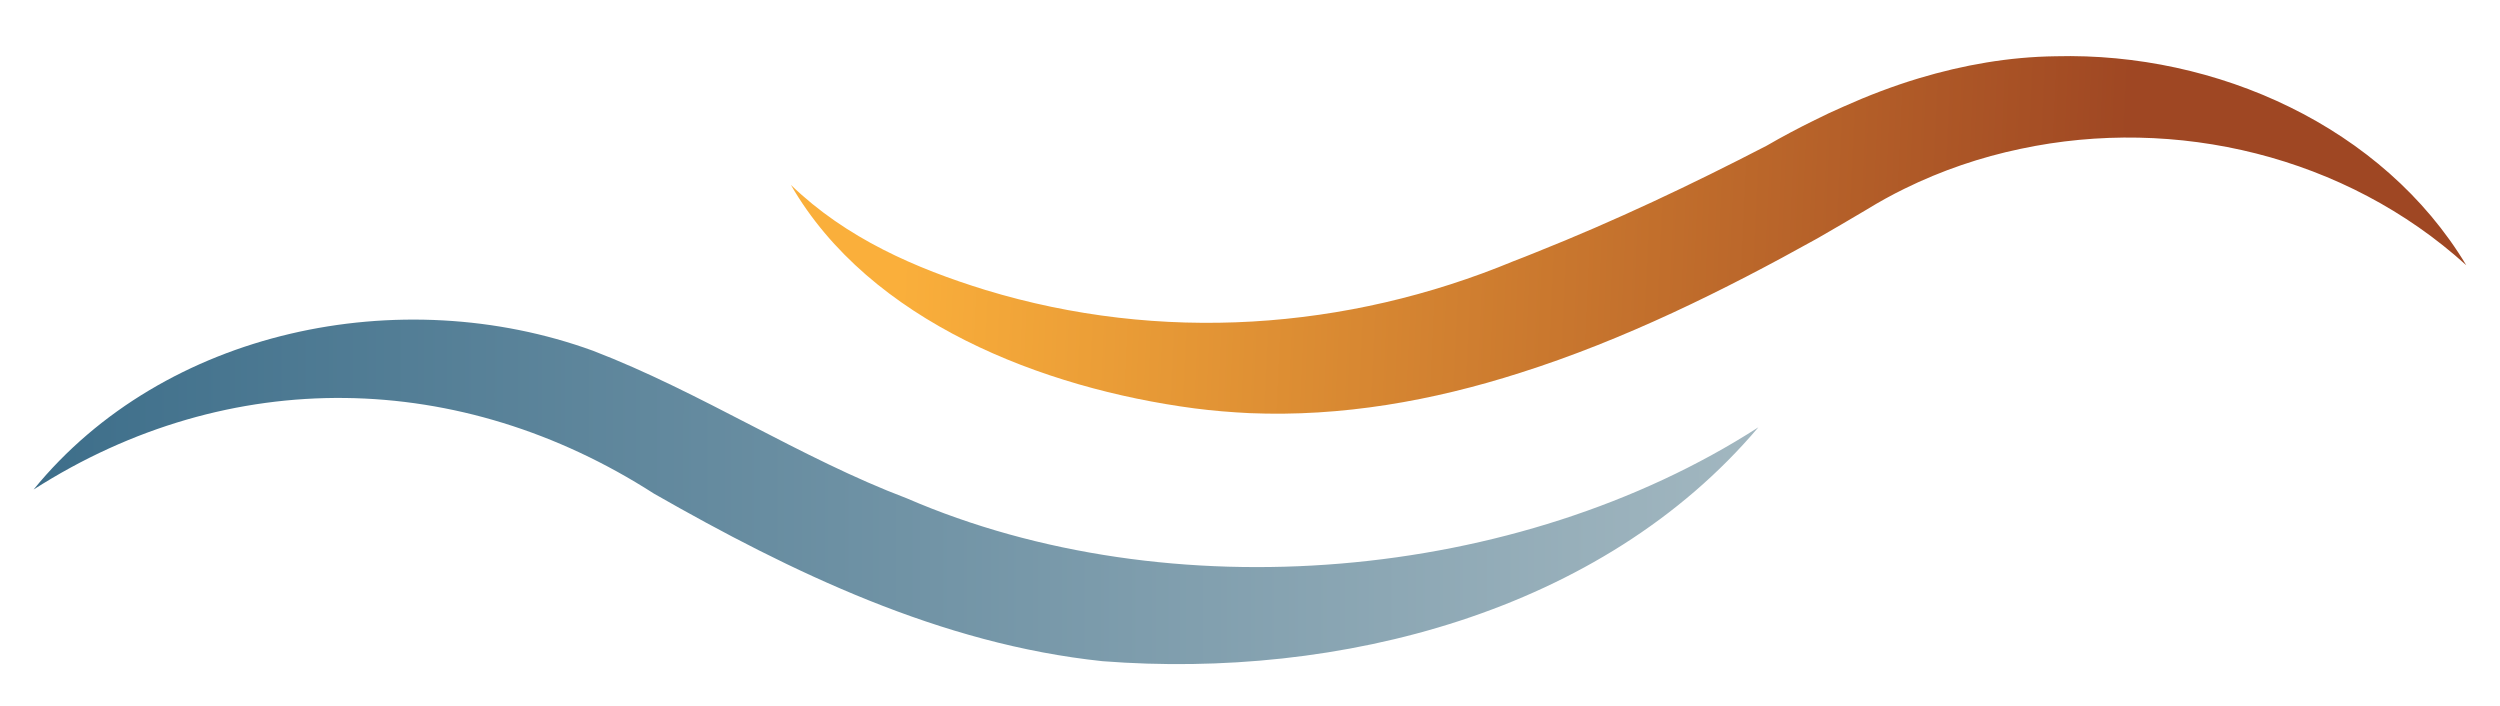
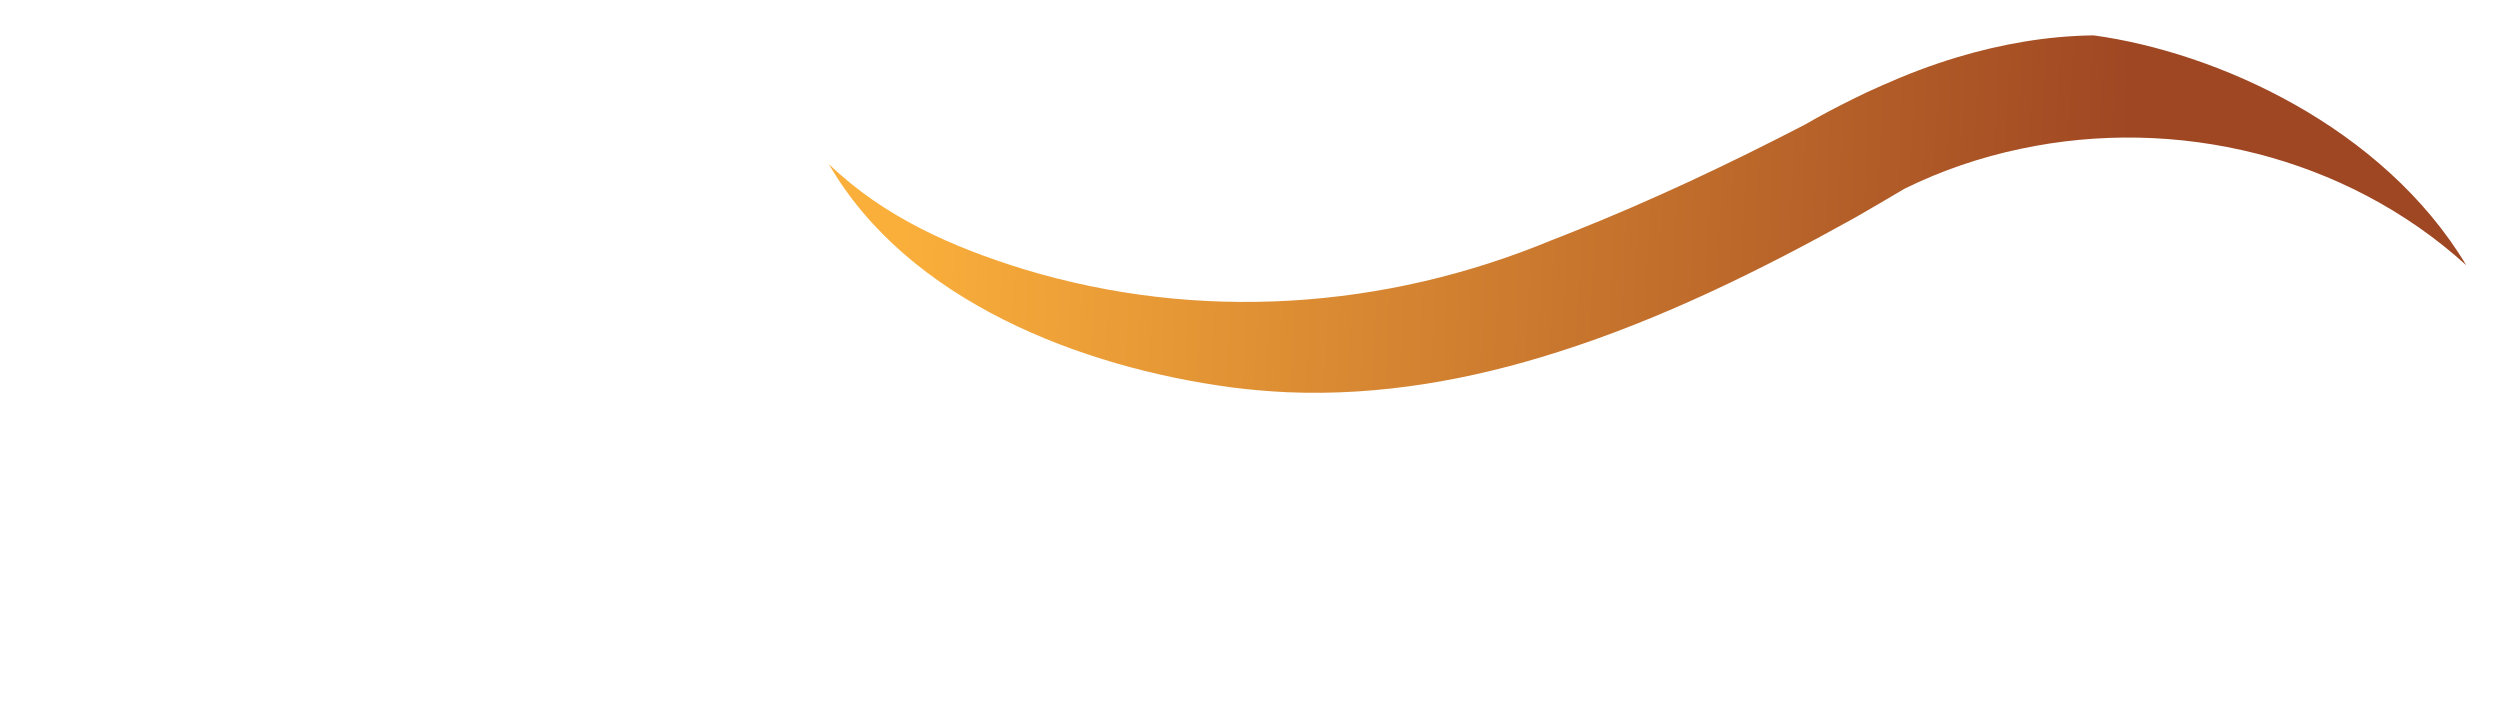
<svg xmlns="http://www.w3.org/2000/svg" id="Layer_1" x="0px" y="0px" viewBox="0 0 1675 472.9" style="enable-background:new 0 0 1675 472.9;" xml:space="preserve">
  <style type="text/css">	.st0{fill:url(#SVGID_1_);}	.st1{fill:url(#SVGID_00000023977709639492363600000004928541668359073689_);}</style>
  <linearGradient id="SVGID_1_" gradientUnits="userSpaceOnUse" x1="608.506" y1="263.64" x2="1426.668" y2="263.64" gradientTransform="matrix(0.999 4.555938e-02 -4.555938e-02 0.999 9.759 -157.208)">
    <stop offset="0" style="stop-color:#FAAF3B" />
    <stop offset="1" style="stop-color:#9F4723" />
  </linearGradient>
-   <path class="st0" d="M1652.4,177.7c-81.1-73.5-194.7-100.1-298.5-78c-26.8,5.6-53,14.5-77.8,26.7c-8.6,4.2-17.1,8.9-25.4,14 c-8.2,4.9-24.8,14.6-33.2,19.4c-62.5,34.8-129.3,67.9-199,90c-58.8,18.8-119.6,29.6-181.4,27c-12.3-0.6-24.6-1.6-36.9-3.2 c-101.3-13.4-217.4-58-270.3-149.7c37.1,35.8,83.7,56,130.4,70.4c117,35.6,241.8,27.2,354-19.4c4.9-1.9,9.9-3.8,14.7-5.8 c52.8-21,104.3-45.4,154.7-71.5c10.5-6.1,21.3-11.8,32.3-17.2c6.3-3.2,12.6-6.1,19-8.9c16.5-7.4,33.5-13.9,50.8-19.1 c29.7-8.9,60.3-14.3,91.5-14.7C1484.9,34.9,1596.5,84.7,1652.4,177.7z" />
+   <path class="st0" d="M1652.4,177.7c-81.1-73.5-194.7-100.1-298.5-78c-26.8,5.6-53,14.5-77.8,26.7c-8.2,4.9-24.8,14.6-33.2,19.4c-62.5,34.8-129.3,67.9-199,90c-58.8,18.8-119.6,29.6-181.4,27c-12.3-0.6-24.6-1.6-36.9-3.2 c-101.3-13.4-217.4-58-270.3-149.7c37.1,35.8,83.7,56,130.4,70.4c117,35.6,241.8,27.2,354-19.4c4.9-1.9,9.9-3.8,14.7-5.8 c52.8-21,104.3-45.4,154.7-71.5c10.5-6.1,21.3-11.8,32.3-17.2c6.3-3.2,12.6-6.1,19-8.9c16.5-7.4,33.5-13.9,50.8-19.1 c29.7-8.9,60.3-14.3,91.5-14.7C1484.9,34.9,1596.5,84.7,1652.4,177.7z" />
  <linearGradient id="SVGID_00000140013329443687375970000005093424249458550158_" gradientUnits="userSpaceOnUse" x1="3117.027" y1="329.498" x2="4272.55" y2="329.498" gradientTransform="matrix(1 0 0 1 -3094.409 0)">
    <stop offset="0" style="stop-color:#3D6E8A" />
    <stop offset="1" style="stop-color:#A2B7C0" />
  </linearGradient>
-   <path style="fill:url(#SVGID_00000140013329443687375970000005093424249458550158_);" d="M1178.1,286.3 c-105.2,124.3-281.5,169-439.4,156.7c-108.6-11.4-208.5-59.7-300.6-112.3c-129.2-83-284-86.9-415.6-2.7 c87.6-107.5,246.1-139.8,374.8-93c72.2,27.7,139.2,72,210.3,98.9C783.4,410,1016.7,390.2,1178.1,286.3L1178.1,286.3z" />
</svg>